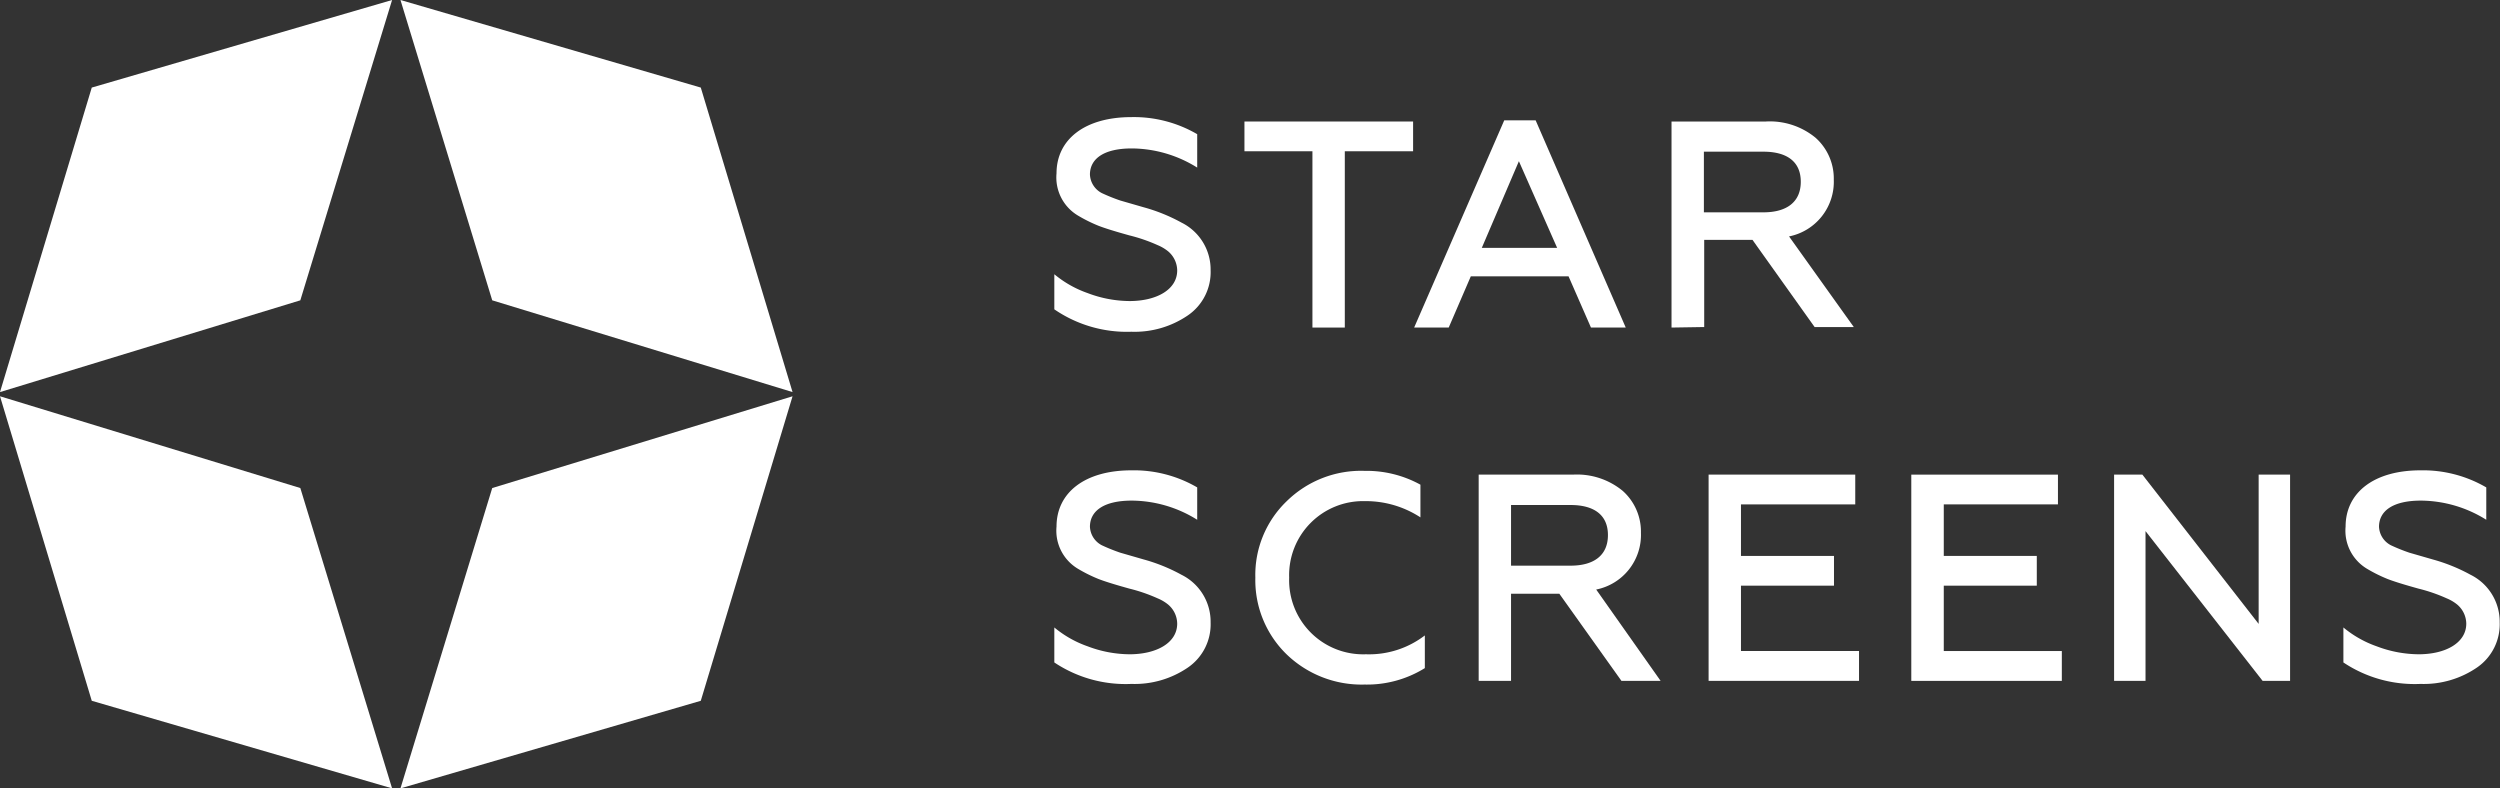
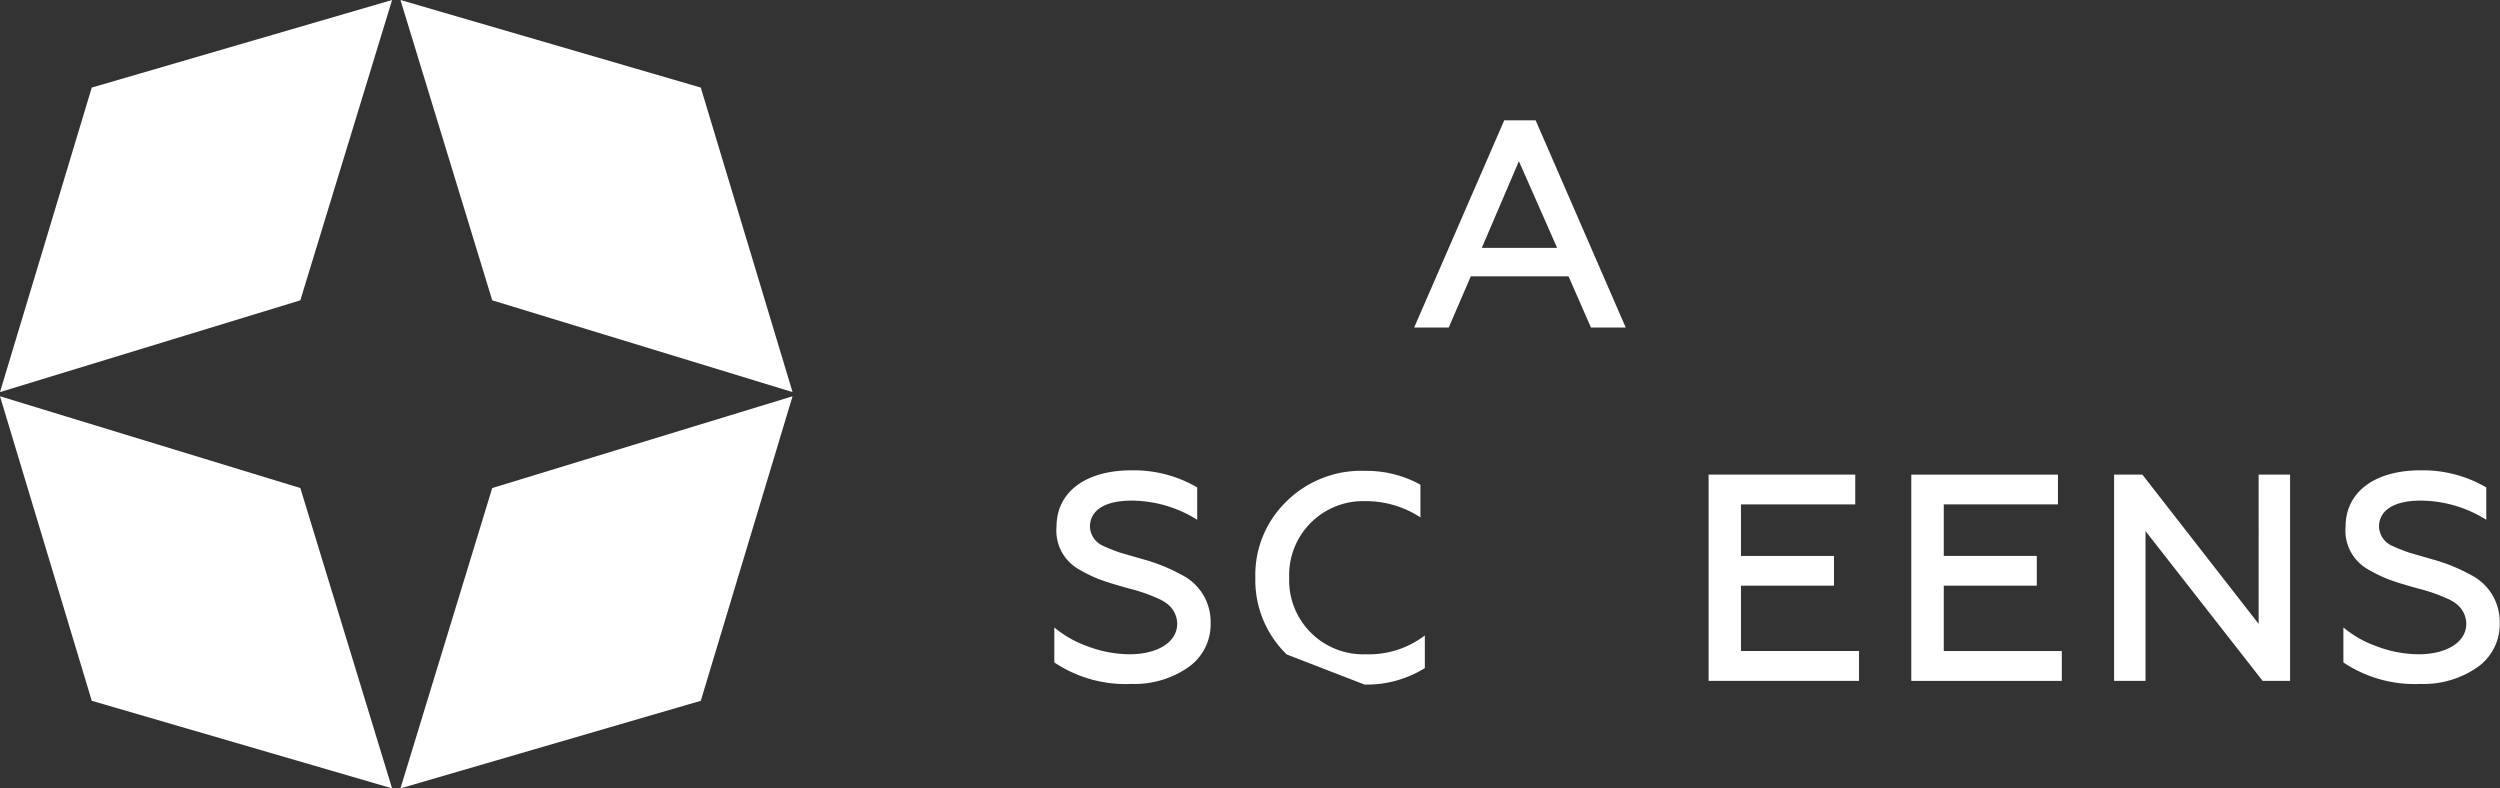
<svg xmlns="http://www.w3.org/2000/svg" viewBox="0 0 238.66 75.26">
  <rect x="0" y="0" width="238.66" height="75.26" fill="#333333" stroke="none" />
  <defs>
    <style>.cls-1{fill:#fff;}</style>
  </defs>
  <title>Ресурс 1</title>
  <g id="Слой_2" data-name="Слой 2">
    <g id="Слой_1-2" data-name="Слой 1">
-       <path class="cls-1" d="M100.65,29.53V26.18a10.27,10.27,0,0,0,3.18,1.8,11.46,11.46,0,0,0,4,.76c2.59,0,4.55-1.1,4.55-2.92a2.42,2.42,0,0,0-.87-1.83,4,4,0,0,0-1-.59,15.65,15.65,0,0,0-2.7-.93l-.39-.11c-1.1-.31-2-.59-2.56-.81a14.07,14.07,0,0,1-2-1,4.23,4.23,0,0,1-2-4c0-3.26,2.73-5.37,7.14-5.37a12,12,0,0,1,6.29,1.63V16a11.89,11.89,0,0,0-6.24-1.83c-2.7,0-4,1-4,2.5a2.09,2.09,0,0,0,1.15,1.77,17.34,17.34,0,0,0,1.74.7l2.25.65a16.64,16.64,0,0,1,3.6,1.46,5,5,0,0,1,2.78,4.55,5,5,0,0,1-2.16,4.3,9,9,0,0,1-5.4,1.57A12.24,12.24,0,0,1,100.65,29.53Z" />
-       <path class="cls-1" d="M118.8,11.6h16.1v2.84h-6.52V31.27h-3.09V14.44H118.8Z" />
      <path class="cls-1" d="M135,31.27l8.6-19.78h3l8.6,19.78h-3.32l-2.14-4.89h-9.33l-2.11,4.89Zm6.46-7.61h7.19L145,15.39Z" />
-       <path class="cls-1" d="M159.57,31.27V11.6h9a6.86,6.86,0,0,1,4.75,1.55,5.21,5.21,0,0,1,1.74,4,5.32,5.32,0,0,1-4.27,5.42l6.18,8.65h-3.74l-5.93-8.32h-4.61v8.32Zm3.09-11h5.68c2.25,0,3.57-1,3.57-2.92s-1.32-2.87-3.57-2.87h-5.68Z" />
      <path class="cls-1" d="M100.65,63.24V59.9a10.27,10.27,0,0,0,3.18,1.8,11.46,11.46,0,0,0,4,.76c2.59,0,4.55-1.1,4.55-2.92a2.42,2.42,0,0,0-.87-1.83,4,4,0,0,0-1-.59,15.65,15.65,0,0,0-2.7-.93l-.39-.11c-1.1-.31-2-.59-2.56-.81a14.07,14.07,0,0,1-2-1,4.23,4.23,0,0,1-2-4c0-3.26,2.73-5.37,7.14-5.37a12,12,0,0,1,6.29,1.63v3.09a11.89,11.89,0,0,0-6.24-1.83c-2.7,0-4,1-4,2.5a2.09,2.09,0,0,0,1.15,1.77,17.34,17.34,0,0,0,1.74.7l2.25.65a16.64,16.64,0,0,1,3.6,1.46,5,5,0,0,1,2.78,4.55,5,5,0,0,1-2.16,4.3,9,9,0,0,1-5.4,1.57A12.24,12.24,0,0,1,100.65,63.24Z" />
-       <path class="cls-1" d="M122.84,62.48a9.87,9.87,0,0,1-3-7.33,9.76,9.76,0,0,1,3-7.31,10.13,10.13,0,0,1,7.42-2.89,10.67,10.67,0,0,1,5.34,1.32v3.12a9.54,9.54,0,0,0-5.31-1.55,7.06,7.06,0,0,0-7.22,7.31,7.07,7.07,0,0,0,7.33,7.31,8.75,8.75,0,0,0,5.62-1.8v3.12a10.47,10.47,0,0,1-5.76,1.57A10.31,10.31,0,0,1,122.84,62.48Z" />
-       <path class="cls-1" d="M141.16,65V45.31h9a6.86,6.86,0,0,1,4.75,1.55,5.21,5.21,0,0,1,1.74,4,5.32,5.32,0,0,1-4.27,5.42L158.53,65h-3.74l-5.93-8.32h-4.61V65Zm3.09-11h5.68c2.25,0,3.57-1,3.57-2.92s-1.32-2.87-3.57-2.87h-5.68Z" />
+       <path class="cls-1" d="M122.84,62.48a9.87,9.87,0,0,1-3-7.33,9.76,9.76,0,0,1,3-7.31,10.13,10.13,0,0,1,7.42-2.89,10.67,10.67,0,0,1,5.34,1.32v3.12a9.54,9.54,0,0,0-5.31-1.55,7.06,7.06,0,0,0-7.22,7.31,7.07,7.07,0,0,0,7.33,7.31,8.75,8.75,0,0,0,5.62-1.8v3.12a10.47,10.47,0,0,1-5.76,1.57Z" />
      <path class="cls-1" d="M163.11,65V45.31h14v2.84H166.2v4.92h8.88v2.84H166.2v6.24h11.27V65Z" />
      <path class="cls-1" d="M182.46,65V45.31h14v2.84h-10.9v4.92h8.88v2.84h-8.88v6.24h11.27V65Z" />
      <path class="cls-1" d="M201.82,65V45.31h2.7l11.1,14.25V45.31h3V65H216l-11.18-14.3V65Z" />
      <path class="cls-1" d="M223.71,63.24V59.9a10.27,10.27,0,0,0,3.18,1.8,11.46,11.46,0,0,0,4,.76c2.59,0,4.55-1.1,4.55-2.92a2.42,2.42,0,0,0-.87-1.83,4,4,0,0,0-1-.59,15.65,15.65,0,0,0-2.7-.93l-.39-.11c-1.1-.31-2-.59-2.56-.81a14.07,14.07,0,0,1-2-1,4.23,4.23,0,0,1-2-4c0-3.26,2.73-5.37,7.14-5.37a12,12,0,0,1,6.29,1.63v3.09a11.89,11.89,0,0,0-6.24-1.83c-2.7,0-4,1-4,2.5a2.09,2.09,0,0,0,1.15,1.77,17.34,17.34,0,0,0,1.74.7l2.25.65a16.64,16.64,0,0,1,3.6,1.46,5,5,0,0,1,2.78,4.55,5,5,0,0,1-2.16,4.3,9,9,0,0,1-5.4,1.57A12.24,12.24,0,0,1,223.71,63.24Z" />
      <polygon class="cls-1" points="8.76 8.36 0 37.43 28.67 28.67 37.43 0 8.76 8.36" />
      <polygon class="cls-1" points="66.9 8.36 75.66 37.43 46.99 28.67 38.23 0 66.9 8.36" />
      <polygon class="cls-1" points="8.76 66.9 0 37.83 28.67 46.59 37.43 75.26 8.76 66.9" />
      <polygon class="cls-1" points="66.9 66.9 75.66 37.83 46.99 46.59 38.23 75.26 66.9 66.9" />
    </g>
  </g>
</svg>